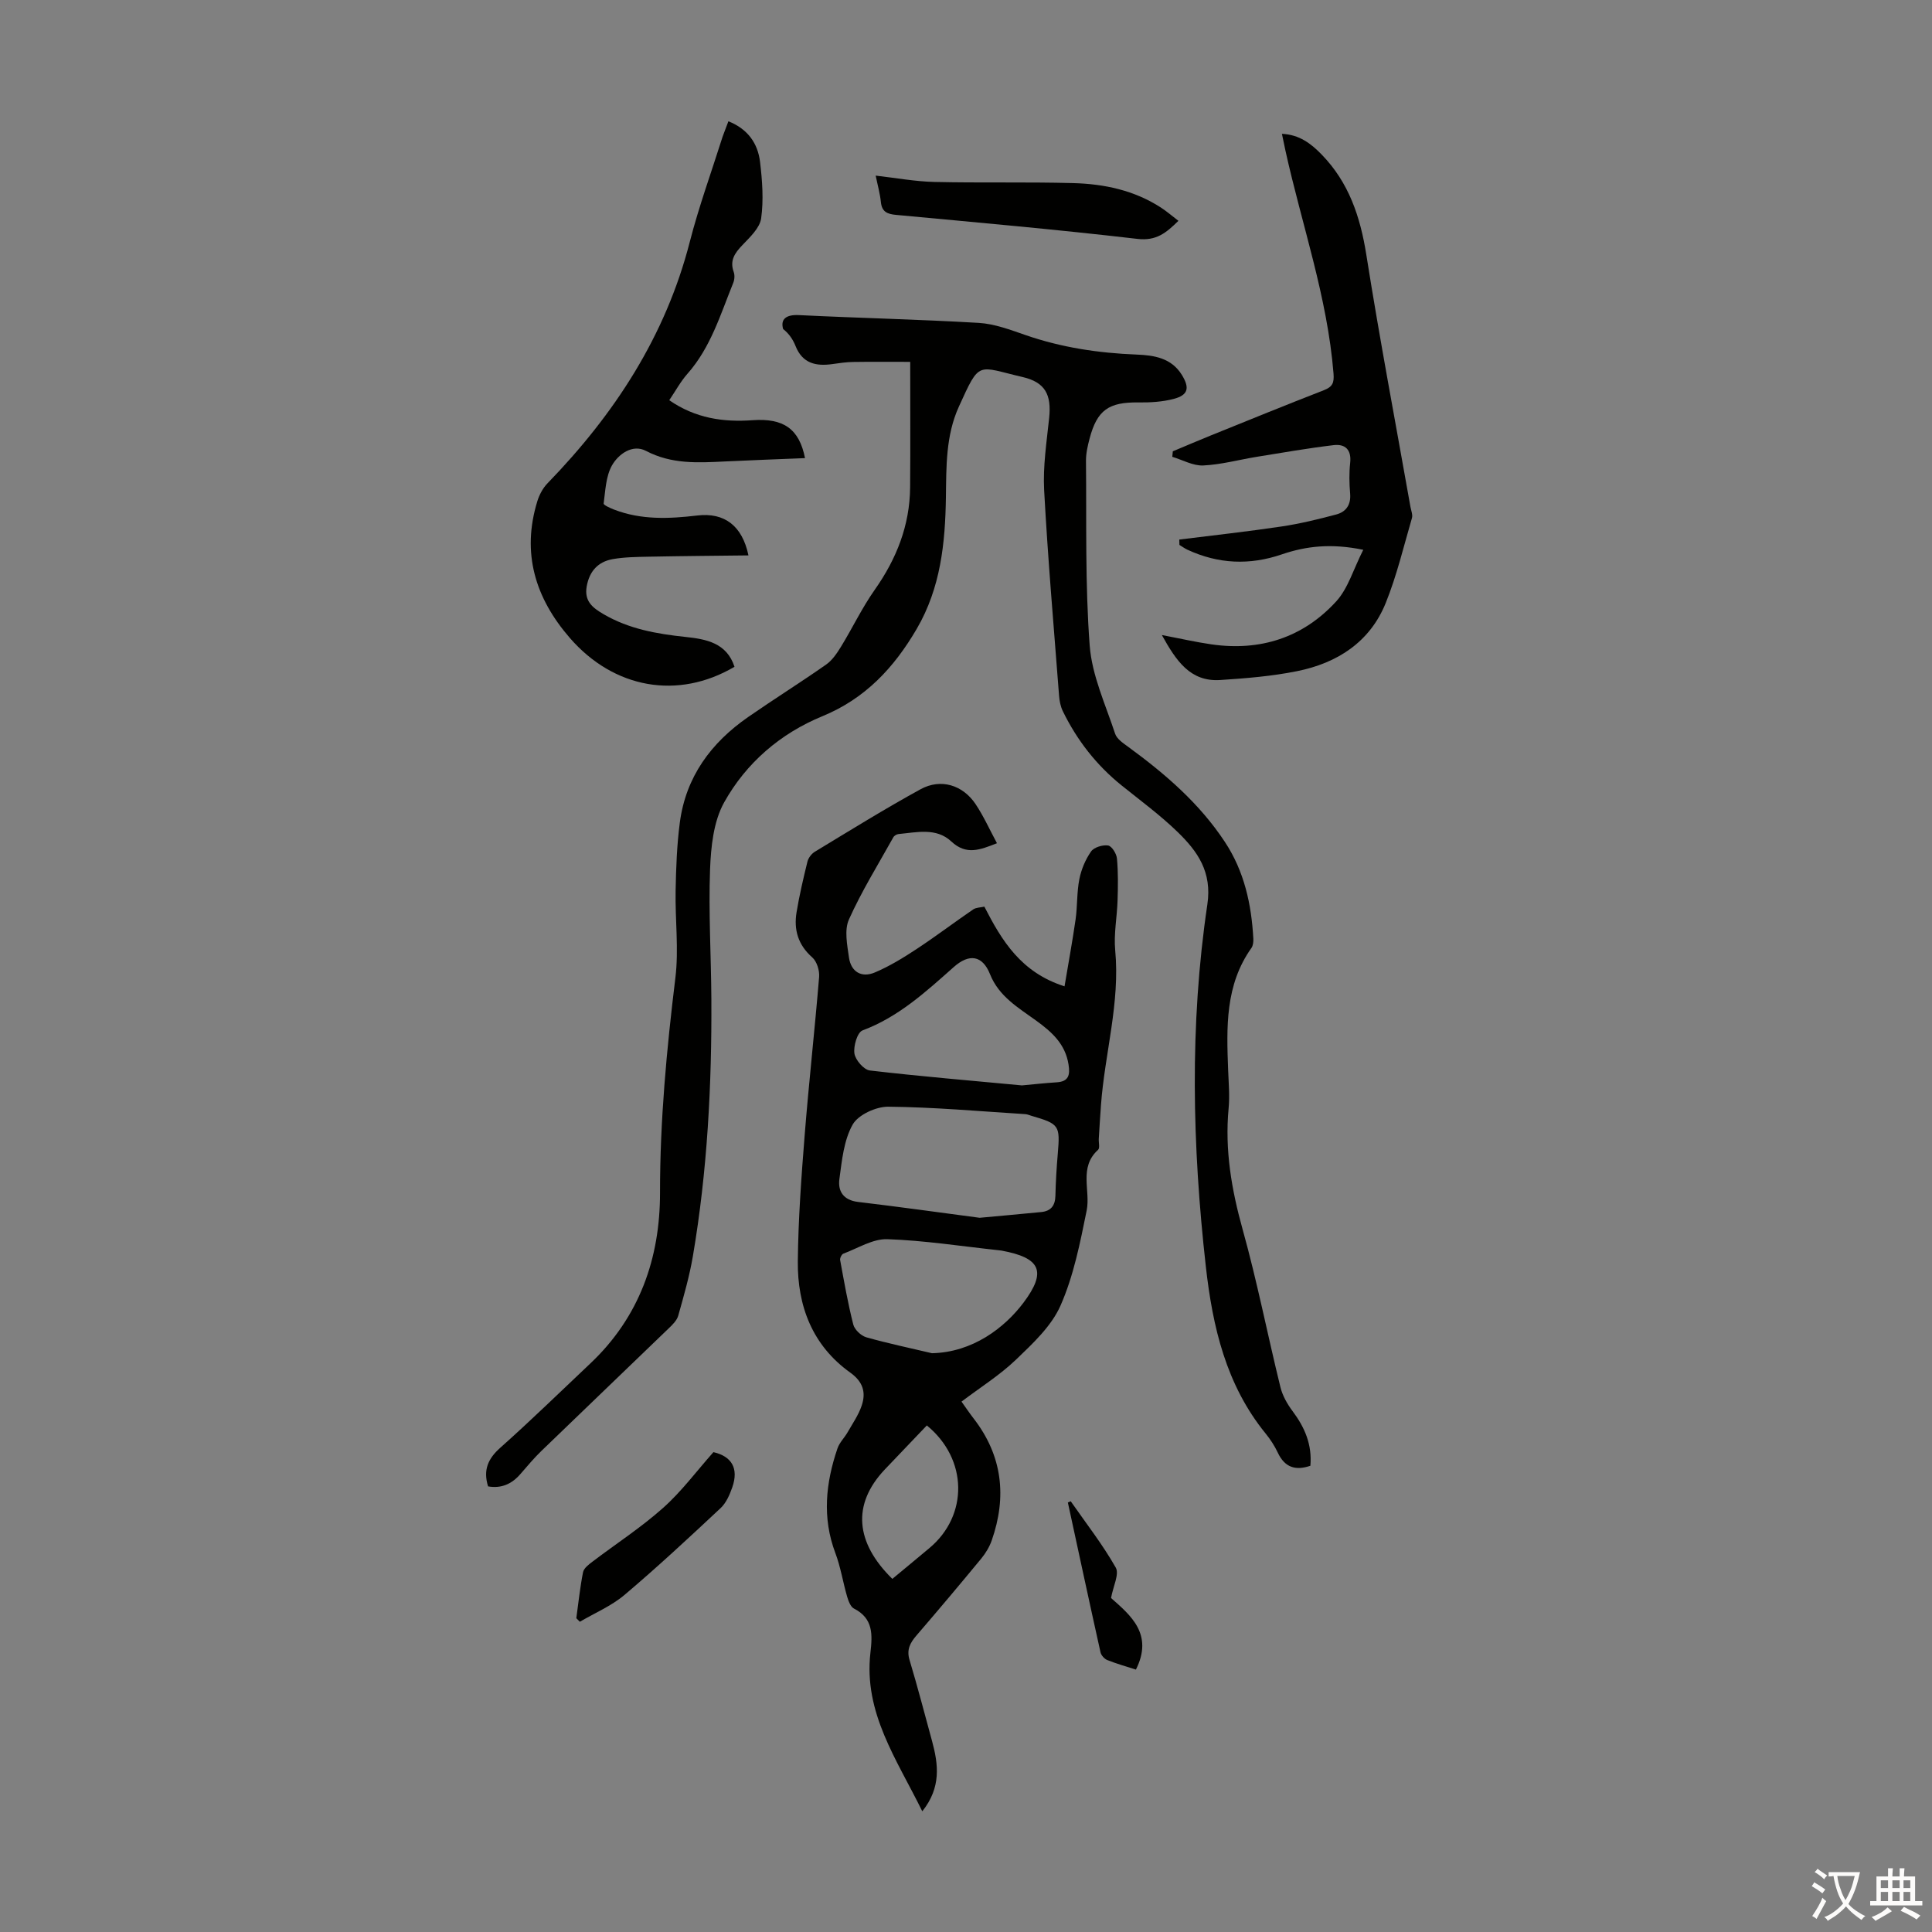
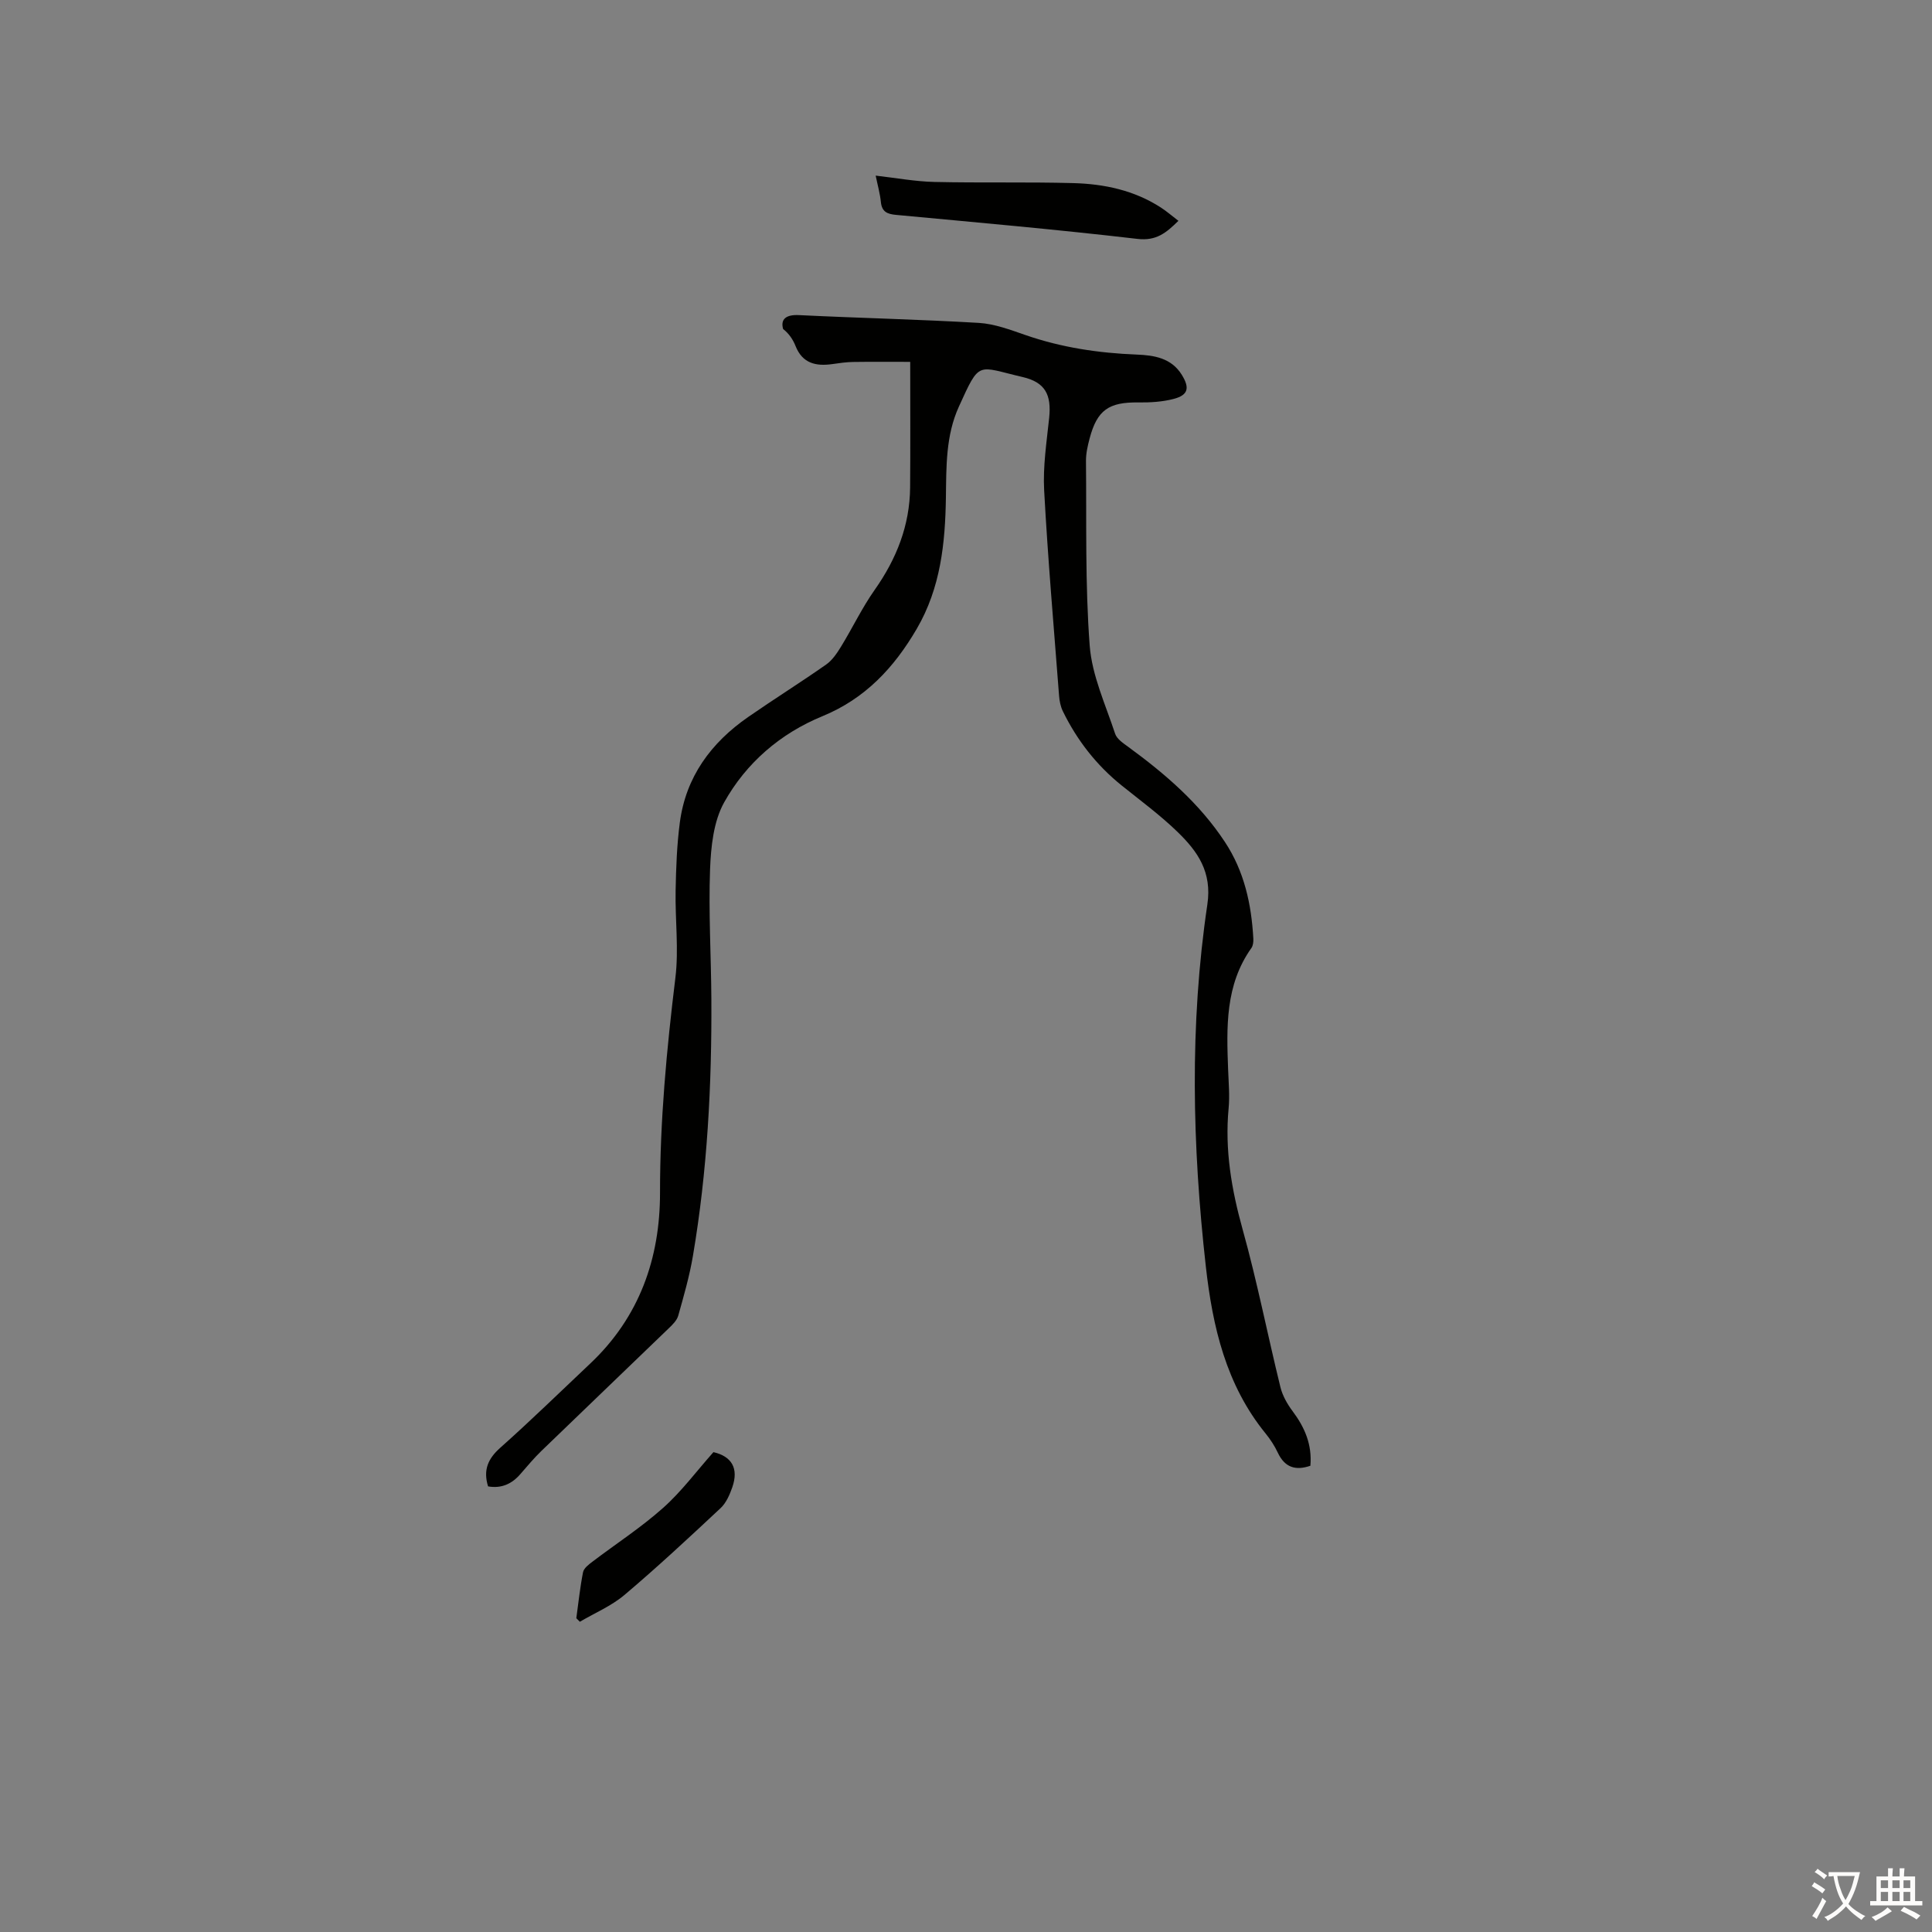
<svg xmlns="http://www.w3.org/2000/svg" enable-background="new 0 0 400 400" viewBox="0 0 400 400">
  <rect x="0" y="0" width="400" height="400" fill="#808080" stroke="none" />
  <g fill="#010100">
    <path d="m101.05 307.74c-1.04-3.37-.04-5.72 2.54-8.01 6.35-5.65 12.44-11.6 18.63-17.44 10.16-9.59 14.44-21.76 14.43-35.33-.01-14.94 1.37-29.7 3.18-44.5.73-5.95-.07-12.07.05-18.11.09-4.69.26-9.4.87-14.04 1.24-9.46 6.46-16.53 14.15-21.86 5.33-3.7 10.83-7.14 16.14-10.86 1.29-.9 2.26-2.37 3.11-3.75 2.37-3.87 4.33-8.01 6.94-11.71 4.52-6.41 7.27-13.34 7.34-21.21.07-8.37.02-16.74.02-26-4.09 0-7.94-.04-11.78.02-1.45.02-2.9.23-4.34.44-3.4.48-6.19-.13-7.62-3.74-.54-1.36-1.39-2.61-2.57-3.51-.57-1.99.52-3.03 3.29-2.89 12.4.61 24.81.88 37.2 1.61 3.27.19 6.54 1.43 9.69 2.52 7.47 2.59 15.14 3.73 23.01 4.04 3.61.14 7.2.7 9.36 4.21 1.67 2.71 1.31 4.18-1.69 4.97-2.33.61-4.84.76-7.26.73-6.17-.09-8.59 1.56-10.15 7.47-.4 1.51-.76 3.09-.75 4.63.13 12.76-.19 25.55.77 38.25.47 6.18 3.28 12.21 5.26 18.23.36 1.11 1.71 1.99 2.76 2.76 7.63 5.58 14.72 11.68 19.98 19.67 4.01 6.08 5.49 12.89 5.88 20.02.03.64-.05 1.42-.39 1.91-5.46 7.67-5.16 16.42-4.83 25.2.1 2.68.35 5.38.1 8.03-.81 8.6.61 16.82 2.92 25.11 3 10.76 5.14 21.75 7.81 32.6.43 1.76 1.42 3.5 2.52 4.97 2.51 3.35 4.06 6.91 3.68 11.3-3.06 1.05-5.3.37-6.75-2.72-.66-1.41-1.54-2.75-2.52-3.96-8.19-10.06-10.97-22.09-12.37-34.53-2.81-25-3.4-50.05.31-75 1-6.73-2.01-10.97-6.12-14.97-3.6-3.5-7.68-6.5-11.6-9.65-5.24-4.21-9.26-9.37-12.2-15.39-.47-.97-.7-2.12-.78-3.2-1.09-14.17-2.32-28.34-3.09-42.53-.27-4.98.52-10.03 1.04-15.02.49-4.76-.8-7.35-5.5-8.44-9.49-2.2-8.79-3.56-13.2 6.14-2.72 5.98-2.59 12.39-2.68 18.79-.14 9.46-1.09 18.72-6.03 27.19-4.7 8.06-10.69 14.47-19.53 18.1-8.75 3.59-15.8 9.69-20.35 17.84-2.21 3.96-2.74 9.19-2.92 13.88-.33 8.94.22 17.9.27 26.86.1 17.82-.83 35.59-3.82 53.18-.71 4.18-1.89 8.28-3.04 12.36-.28.98-1.18 1.87-1.97 2.62-8.78 8.48-17.6 16.91-26.37 25.39-1.52 1.47-2.89 3.11-4.28 4.71-1.8 2.12-3.99 3.1-6.75 2.62z" />
-     <path d="m199.07 290.19c.92 1.29 1.66 2.39 2.47 3.44 6.01 7.74 6.96 16.24 3.78 25.32-.47 1.33-1.25 2.62-2.15 3.72-4.41 5.35-8.88 10.66-13.41 15.92-1.32 1.53-2.1 2.94-1.45 5.09 1.67 5.56 3.13 11.18 4.66 16.78 1.32 4.85 1.92 9.61-2.02 14.55-5.3-10.78-12.16-20.4-10.74-32.82.42-3.68.64-7.1-3.4-9.15-.71-.36-1.15-1.56-1.42-2.47-.87-2.99-1.34-6.12-2.44-9.03-2.76-7.32-2-14.51.44-21.66.41-1.21 1.43-2.19 2.09-3.33 1.03-1.81 2.26-3.57 2.92-5.52.92-2.73.31-4.94-2.38-6.86-7.82-5.6-10.94-13.77-10.84-23.05.09-8.71.73-17.43 1.42-26.12.87-10.92 2.09-21.82 2.99-32.74.11-1.33-.47-3.2-1.42-4.04-2.94-2.59-3.85-5.72-3.25-9.35.58-3.52 1.4-7 2.25-10.47.19-.78.85-1.65 1.54-2.06 7.25-4.39 14.46-8.87 21.89-12.94 4.19-2.29 8.73-.88 11.38 3.08 1.66 2.48 2.89 5.24 4.43 8.1-3.52 1.38-6.35 2.54-9.47-.38-3.09-2.89-7.15-1.87-10.91-1.52-.39.04-.9.34-1.08.68-3.14 5.63-6.56 11.15-9.19 17.01-.98 2.19-.36 5.26.01 7.87.42 2.95 2.58 4.27 5.35 3.1 3.03-1.28 5.9-3.04 8.66-4.86 3.98-2.62 7.78-5.51 11.72-8.2.59-.4 1.47-.38 2.3-.57 3.62 7.06 7.59 13.63 16.6 16.5.8-4.8 1.64-9.32 2.29-13.86.39-2.76.24-5.62.78-8.34.4-2.01 1.26-4.06 2.43-5.73.6-.86 2.39-1.4 3.52-1.23.76.12 1.74 1.69 1.83 2.68.27 2.87.22 5.78.13 8.67-.1 3.45-.81 6.94-.49 10.34 1.03 10.88-2.15 21.31-2.94 31.99-.17 2.34-.32 4.68-.46 7.03-.05.78.26 1.92-.14 2.29-4.05 3.66-1.53 8.43-2.37 12.59-1.35 6.66-2.69 13.49-5.4 19.64-1.89 4.3-5.76 7.89-9.27 11.26-3.36 3.21-7.38 5.72-11.24 8.65zm3.76-38.06c4.56-.42 8.66-.79 12.76-1.19 1.99-.2 2.87-1.33 2.92-3.35.07-2.9.24-5.81.49-8.7.5-5.89.33-6.19-5.44-7.87-.43-.12-.85-.33-1.29-.35-9.46-.59-18.91-1.45-28.37-1.54-2.53-.02-6.22 1.67-7.37 3.71-1.83 3.25-2.22 7.41-2.74 11.25-.35 2.53.82 4.4 3.88 4.76 8.53 1.01 17.03 2.21 25.16 3.28zm-9.88 28.04c8.41-.18 15.03-5.25 18.95-10.46 4.89-6.51 3.52-9.3-4.56-10.79-.22-.04-.44-.06-.66-.08-7.65-.82-15.29-2.02-22.97-2.28-3-.1-6.08 1.87-9.09 2.99-.36.13-.75.92-.68 1.32.82 4.47 1.6 8.95 2.72 13.35.27 1.07 1.6 2.33 2.69 2.65 4.48 1.27 9.06 2.22 13.6 3.3zm18.63-55.45c2.34-.21 4.78-.49 7.22-.64 2.5-.16 2.76-1.57 2.43-3.67-.66-4.26-3.46-6.76-6.74-9.13-3.66-2.65-7.68-4.97-9.52-9.59-1.56-3.92-4.32-4.31-7.51-1.47-5.77 5.12-11.43 10.33-18.89 13.12-1.07.4-1.9 3.24-1.67 4.78.2 1.34 1.94 3.36 3.19 3.51 10.42 1.22 20.9 2.09 31.49 3.09zm-19.69 70.4c-2.88 3.02-5.81 6.07-8.72 9.14-6.82 7.23-6.07 15.12 1.58 22.63 2.56-2.13 5.14-4.25 7.7-6.4 8.04-6.73 7.97-18.39-.56-25.37z" />
-     <path d="m150.81 25.11c4.02 1.6 6.09 4.58 6.55 8.41.46 3.86.76 7.86.23 11.68-.28 2-2.31 3.89-3.87 5.53-1.59 1.66-2.68 3.19-1.81 5.59.24.66.17 1.6-.11 2.27-2.64 6.51-4.64 13.32-9.45 18.77-1.45 1.64-2.51 3.62-3.79 5.5 5.44 3.76 11.19 4.57 17.24 4.14 6.42-.46 9.67 1.78 10.87 7.85-5.58.23-11.09.42-16.6.69-5.57.27-11.02.6-16.33-2.19-2.78-1.46-5.72.66-7.06 3.05-1.25 2.25-1.34 5.19-1.7 7.85-.04.32 1.37.95 2.17 1.26 5.61 2.16 11.37 1.91 17.2 1.22 5.61-.67 9.32 2.09 10.61 8.26-7.03.08-13.91.13-20.78.27-2.45.05-4.93.08-7.32.5-3.04.54-4.83 2.49-5.39 5.65-.54 3.05 1.21 4.42 3.49 5.75 5.26 3.07 11.02 4.08 16.96 4.71 4.25.45 8.53 1.21 10.15 6.18-11.69 6.89-24.97 4.54-34.09-5.97-7.17-8.26-10.03-17.58-6.73-28.31.41-1.33 1.14-2.71 2.1-3.7 13.86-14.29 24.44-30.45 29.46-49.99 1.89-7.35 4.5-14.51 6.79-21.76.36-1.03.78-2.03 1.21-3.21z" />
-     <path d="m282.25 113.83c-6.64-1.37-11.83-.77-16.84.94-6.71 2.3-13.18 2-19.57-.96-.58-.27-1.1-.66-1.65-.99-.01-.37-.02-.74-.03-1.11 7.04-.88 14.1-1.65 21.12-2.7 3.84-.57 7.65-1.5 11.4-2.5 2.01-.54 3.05-2.01 2.85-4.32-.18-2.11-.22-4.27.01-6.38.29-2.72-1.05-3.93-3.42-3.65-5.29.63-10.55 1.55-15.81 2.4-3.73.6-7.43 1.63-11.18 1.81-2.11.1-4.28-1.15-6.42-1.79.04-.38.07-.76.11-1.14 2.64-1.1 5.27-2.24 7.93-3.31 7.77-3.14 15.53-6.31 23.34-9.34 1.79-.7 2.16-1.53 2-3.46-1.27-15.85-6.57-30.8-9.96-46.18-.23-1.06-.45-2.13-.72-3.44 3.64.16 6.05 2.05 8.23 4.29 5.61 5.77 7.99 12.85 9.24 20.73 2.76 17.45 6.06 34.82 9.14 52.22.14.77.5 1.62.31 2.3-1.72 5.89-3.14 11.92-5.43 17.59-3.28 8.12-10.06 12.45-18.37 14.12-5.21 1.05-10.57 1.48-15.89 1.83-6.24.4-9.14-4-12.09-9.31 3.8.72 7.02 1.46 10.28 1.93 10.11 1.45 18.96-1.4 25.82-8.9 2.46-2.69 3.56-6.67 5.6-10.68z" />
    <path d="m181.3 36.36c4.23.48 8.18 1.22 12.14 1.31 9.59.22 19.19-.02 28.77.24 6.41.17 12.63 1.49 18.14 5.06 1.19.77 2.27 1.71 3.63 2.75-2.54 2.49-4.57 4.2-8.49 3.74-16.62-1.94-33.3-3.41-49.97-4.97-1.81-.17-2.92-.62-3.14-2.62-.17-1.75-.66-3.46-1.08-5.51z" />
    <path d="m119.32 335.03c.44-3.18.77-6.37 1.39-9.51.16-.82 1.14-1.58 1.91-2.16 4.89-3.72 10.08-7.08 14.65-11.15 3.79-3.36 6.86-7.53 10.44-11.56 3.73.86 5.29 3.31 3.9 7.29-.54 1.54-1.27 3.23-2.42 4.3-6.52 6.1-13.06 12.19-19.88 17.96-2.72 2.3-6.15 3.74-9.26 5.57-.25-.25-.49-.5-.73-.74z" />
-     <path d="m221.68 310.82c3.17 4.55 6.6 8.94 9.33 13.74.76 1.34-.54 3.85-.98 6.29 4 3.55 8.84 7.46 5.15 14.82-1.98-.64-3.99-1.2-5.92-1.97-.6-.24-1.27-.98-1.41-1.6-2.3-10.33-4.52-20.68-6.76-31.02.2-.09.39-.17.59-.26z" />
  </g>
  <path d="m377.9 391.2c-.2.3-.4.5-.6.8-.7-.6-1.4-1-2.2-1.5.2-.3.4-.5.5-.8.6.4 1.4.8 2.3 1.5zm-1.8 6.1c-.2-.2-.5-.4-.9-.6.4-.6.8-1.2 1.2-1.9s.7-1.3.9-1.9c.3.3.5.5.8.7-.7 1.3-1.4 2.6-2 3.7zm2.2-9c-.3.3-.5.5-.6.8-.6-.6-1.3-1.1-2-1.5.3-.3.5-.5.6-.7.6.5 1.3.9 2 1.4zm.3.2v-.9h2 4.5c-.3 1.3-.6 2.5-1 3.6s-.9 2.1-1.4 3c.4.5 1 1 1.6 1.4s1.2.8 1.9 1.1c-.3.2-.5.4-.8.8-.4-.3-1-.7-1.6-1.2s-1.2-1.1-1.6-1.6c-.5.6-1.1 1.1-1.7 1.6s-1.4.9-2.1 1.4c-.1-.3-.3-.5-.7-.8.6-.2 1.2-.5 1.9-1s1.4-1.1 2-1.8c-.5-.8-.9-1.6-1.2-2.5s-.6-2-.8-3.2c-.4.1-.7.1-1 .1zm2.5 2.7c.3 1 .7 1.7 1 2.2.3-.5.6-1.1 1-2s.6-1.9.9-3h-3.2-.4c.1.9.3 1.8.7 2.8z" fill="#fcfbfa" />
  <path d="m396.5 388.5v1.5 3.6h1.5v.9c-.4 0-1 0-1.7 0h-7.9c-.5 0-.9 0-1.2 0v-.9h1.3v-3.5c0-.7 0-1.2 0-1.6h2.4c0-.8 0-1.4 0-1.7h1c0 .3-.1.8-.1 1.7h1.5c0-.8 0-1.4 0-1.7h1c0 .3-.1.9-.1 1.7zm-8.2 9.2c-.2-.3-.5-.5-.8-.8.8-.3 1.4-.6 1.9-.9s1-.7 1.4-1.1c.3.3.6.5.9.8-1.6 1-2.8 1.6-3.4 2zm2.6-6.8v-1.6h-1.5v1.6zm0 2.7v-1.9h-1.5v1.9zm2.4-2.7v-1.6h-1.5v1.6zm0 2.7v-1.9h-1.5v1.9zm.2 2 .7-.8c.4.2.9.5 1.6.8s1.3.7 1.8 1c-.3.3-.5.5-.8.8-.4-.3-1.5-1-3.3-1.8zm2-4.7v-1.6h-1.4v1.6zm0 2.7v-1.9h-1.4v1.9z" fill="#fcfbfa" />
</svg>